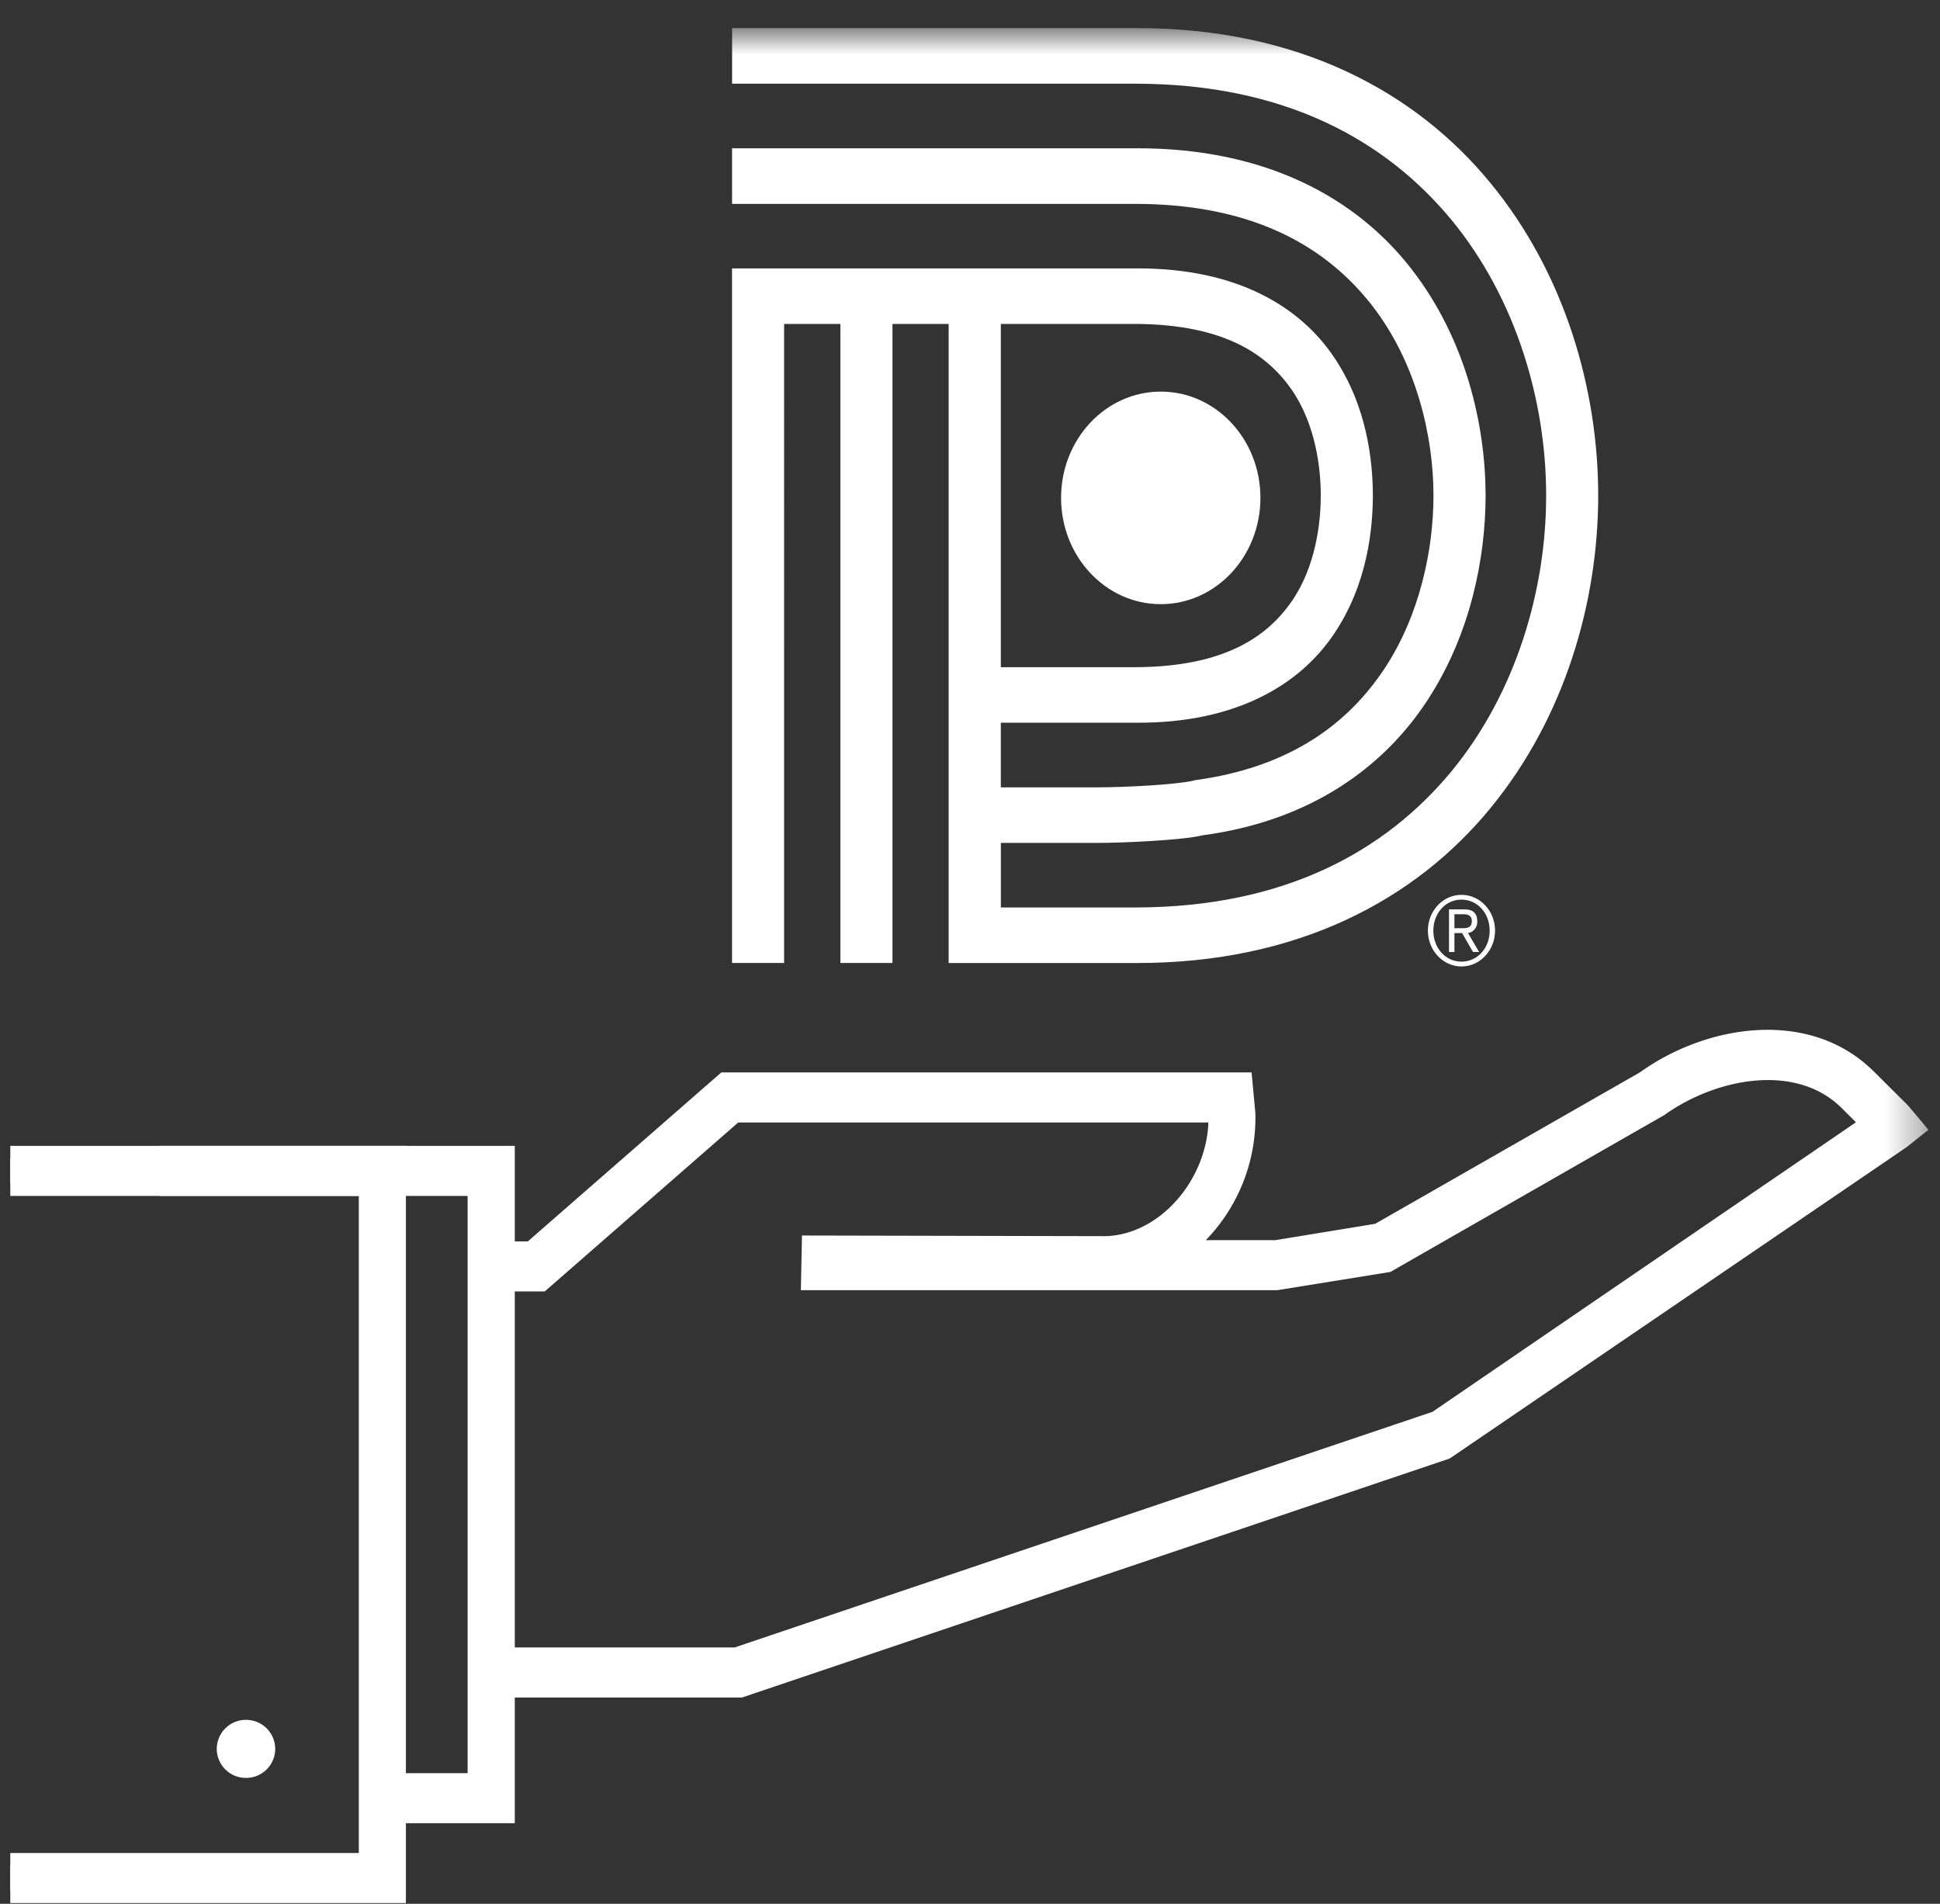
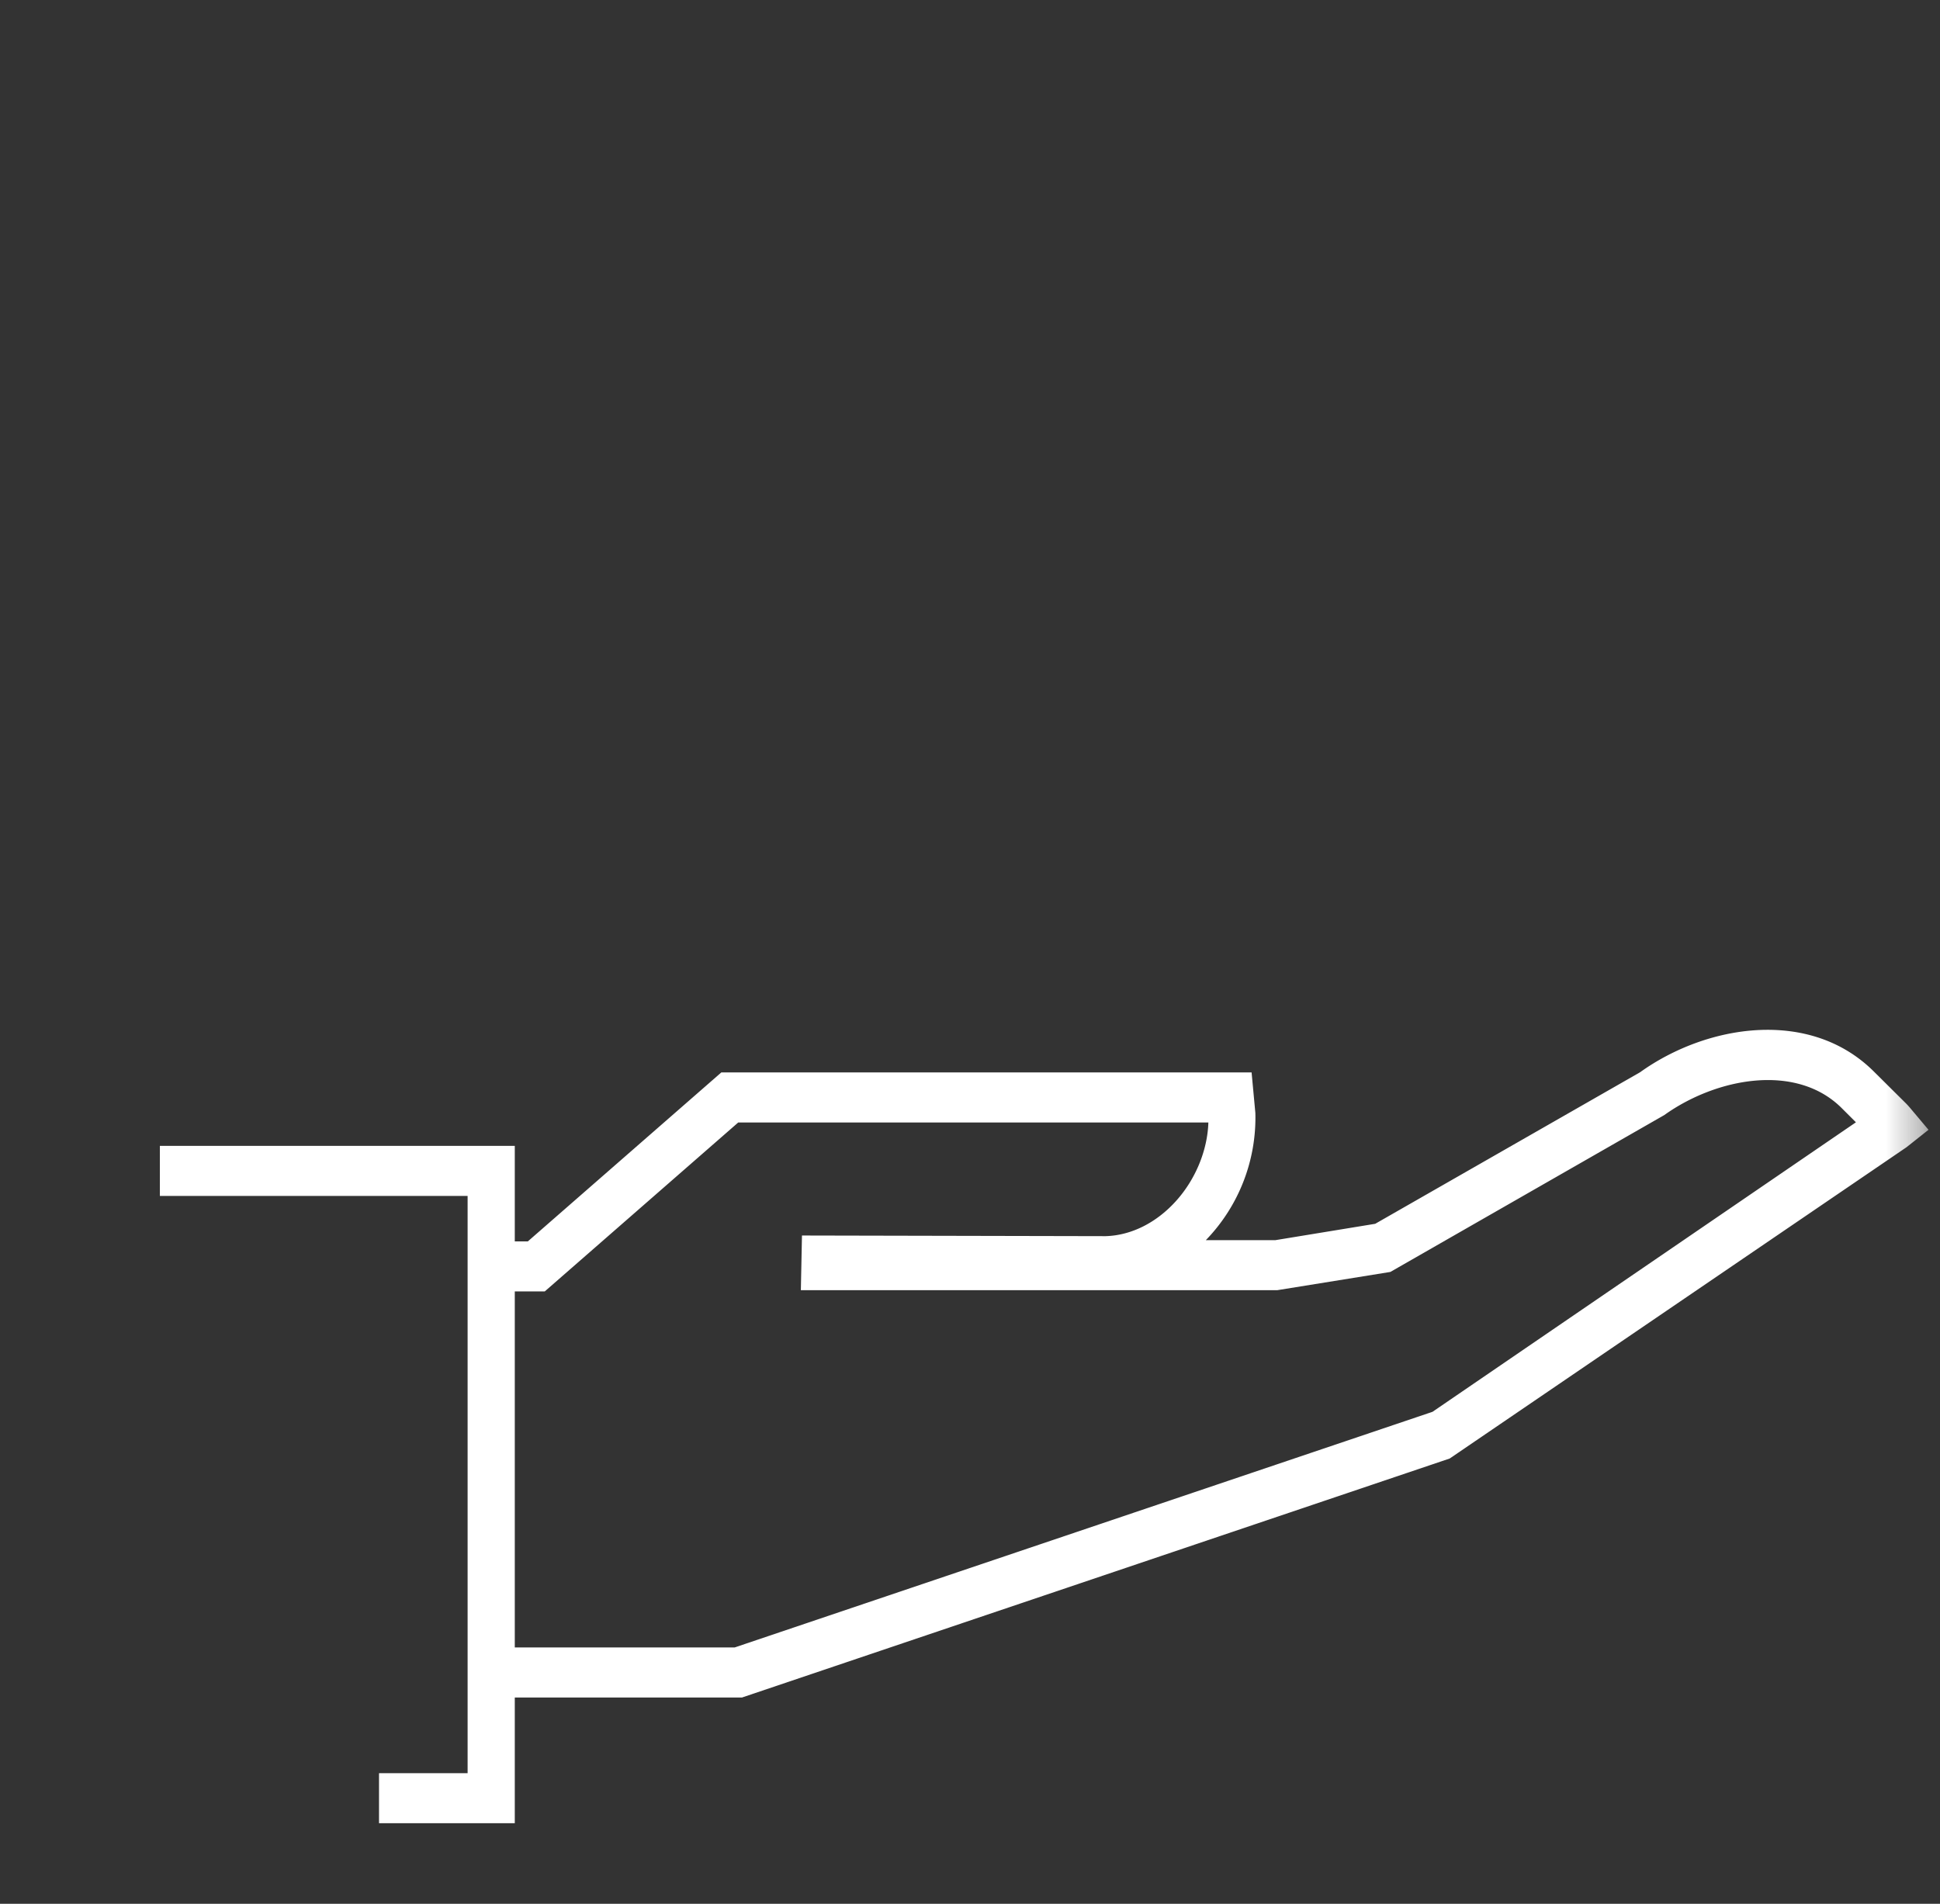
<svg xmlns="http://www.w3.org/2000/svg" width="54" height="53" fill="none">
  <rect width="100%" height="100%" fill="#333333" stroke="none" />
  <mask id="a" width="54" height="53" x="0" y="0" maskUnits="userSpaceOnUse" style="mask-type:luminance">
    <path fill="#fff" d="M.286 52.98H53.68V.783H.286V52.98Z" />
  </mask>
  <g mask="url(#a)">
    <path fill="#fff" d="M20.654 47.258h-6.982v-1.394h6.778l19.424-6.56 11.786-8.06-.399-.398c-1.267-1.26-3.487-.839-4.934.196l-7.626 4.368-3.149.508h-13.26l.031-1.522 8.45.018c.715-.02 1.424-.374 1.977-.996.537-.604.861-1.404.885-2.168H20.548l-5.385 4.703h-1.491V34.56h1.02l5.386-4.704h14.76l.105 1.127a4.9 4.9 0 0 1-1.378 3.542h1.937l2.777-.455 7.371-4.218c1.858-1.333 4.726-1.793 6.506-.024l.902.895c.041.042.076.081.109.12l.513.61-.61.484-12.717 8.667-19.7 6.654Z" />
  </g>
  <path fill="#fff" d="M14.329 50.757H10.55v-1.393h2.466v-16.07H4.45V31.9h9.879v18.857Z" />
-   <path fill="#fff" d="M.286 32.248v.698h10.03v18.989H.286v.698H10.97V32.248H.286Z" />
  <mask id="b" width="54" height="53" x="0" y="0" maskUnits="userSpaceOnUse" style="mask-type:luminance">
    <path fill="#fff" d="M.286 52.98H53.68V.783H.286V52.98Z" />
  </mask>
  <g mask="url(#b)">
-     <path fill="#fff" d="M6.848 47.88a.81.81 0 0 0-.814.809.81.81 0 0 0 .814.807.81.81 0 0 0 .813-.807.811.811 0 0 0-.813-.809Z" />
-   </g>
-   <path fill="#fff" d="M.286 31.9v1.394h9.701v18.293H.286v1.394h11.012V31.9H.286Z" />
+     </g>
  <mask id="c" width="54" height="53" x="0" y="0" maskUnits="userSpaceOnUse" style="mask-type:luminance">
-     <path fill="#fff" d="M.286 52.98H53.68V.783H.286V52.98Z" />
-   </mask>
+     </mask>
  <g fill="#fff" mask="url(#c)">
    <path d="M35.084 13.86c0-1.634-1.242-2.958-2.774-2.958-1.533 0-2.775 1.324-2.775 2.958 0 1.634 1.242 2.96 2.775 2.96 1.532 0 2.774-1.326 2.774-2.96Z" />
-     <path d="M41.486 22.498c2.086-2.536 3-5.77 3-8.703 0-2.931-.914-6.166-3-8.701-2.077-2.533-5.34-4.312-9.83-4.312H20.378V2.33h11.251c4.153.008 6.947 1.585 8.768 3.786 1.817 2.202 2.642 5.088 2.64 7.68.002 2.595-.823 5.48-2.64 7.683-1.82 2.2-4.615 3.777-8.768 3.784h-3.77v-1.797h2.744c.34 0 .904-.02 1.466-.054.548-.037 1.052-.077 1.421-.16 3.012-.405 5.042-1.915 6.242-3.756 1.208-1.846 1.617-3.974 1.62-5.7v-.005c-.004-1.948-.542-4.335-2.053-6.288-1.51-1.955-4.016-3.385-7.67-3.375H20.377v1.548h11.251c3.315.009 5.306 1.225 6.553 2.815 1.242 1.592 1.72 3.65 1.72 5.301v.004c0 1.467-.365 3.304-1.36 4.813-.999 1.508-2.589 2.744-5.267 3.11l-.038.007-.035.01c-.154.042-.696.101-1.219.133-.53.032-1.085.05-1.38.05h-2.744V20.12h3.77c2.802.016 4.563-1.073 5.501-2.468.938-1.387 1.082-2.933 1.085-3.857-.003-.923-.147-2.47-1.085-3.855-.931-1.387-2.675-2.468-5.445-2.468H20.376v19.336h1.45V9.018h1.566v17.79h1.45V9.018h1.564V26.81h5.222c4.504.008 7.776-1.772 9.858-4.311ZM27.858 9.018h3.77c2.486.016 3.656.87 4.327 1.832.67.972.811 2.2.808 2.945.003.746-.138 1.976-.808 2.947-.672.964-1.84 1.817-4.327 1.832h-3.77V9.018ZM40.68 24.912c-.516 0-.935.447-.935.997 0 .547.42.997.935.997.518 0 .935-.45.935-.997 0-.55-.417-.997-.935-.997Zm0 1.86c-.447 0-.783-.382-.783-.863s.336-.864.783-.864c.45 0 .785.383.785.864s-.335.863-.785.863Z" />
    <path d="M41.119 25.646c0-.214-.111-.33-.36-.33h-.426v1.187h.151v-.527h.214l.303.527h.17l-.309-.527a.312.312 0 0 0 .257-.33Zm-.46.195h-.175v-.389h.242c.116 0 .242.024.242.19 0 .207-.163.199-.31.199Z" />
  </g>
</svg>